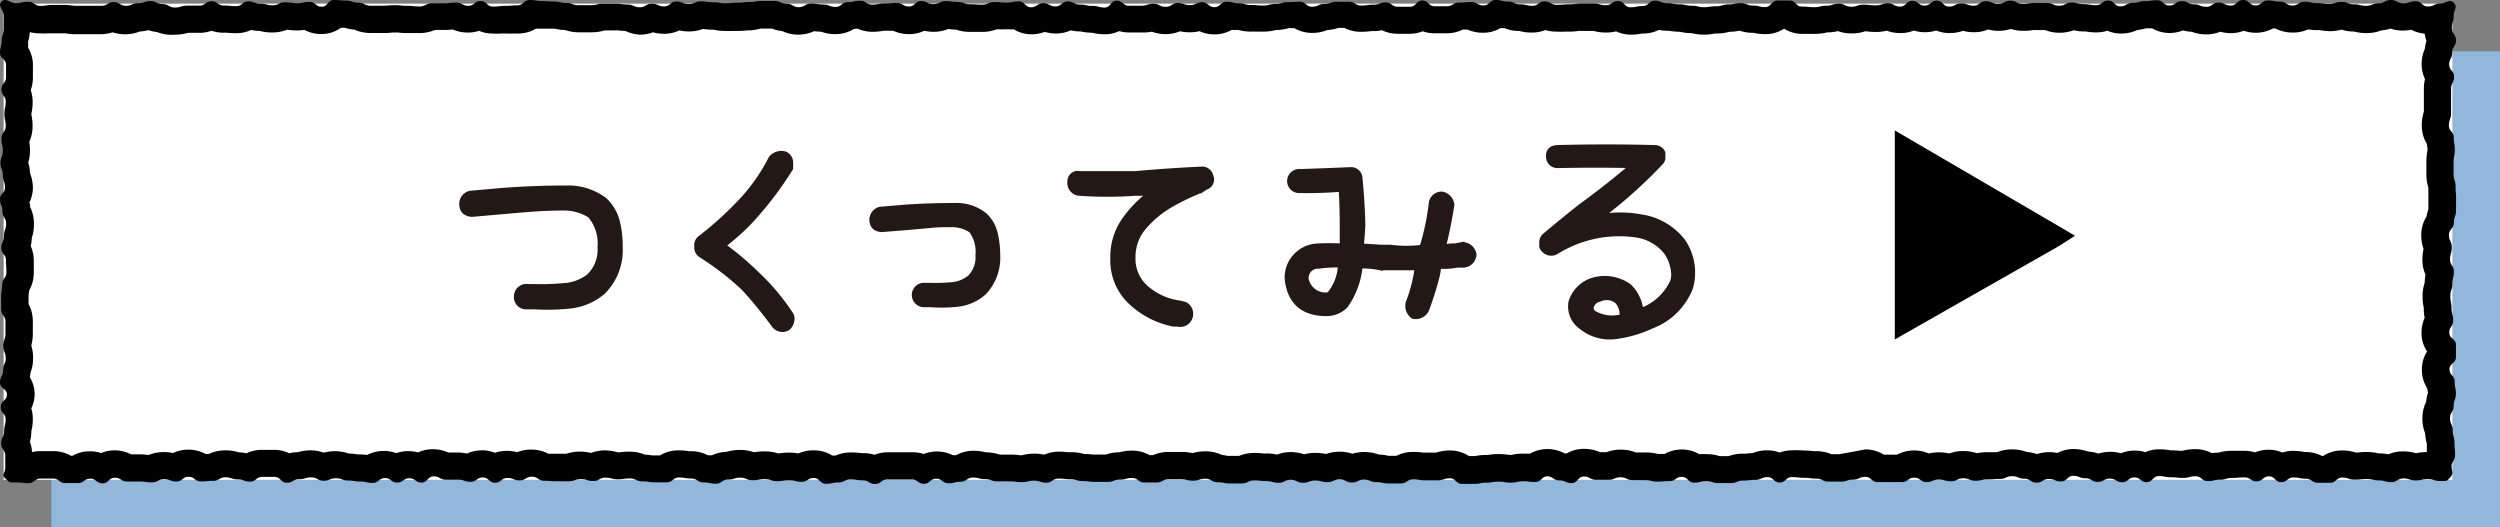
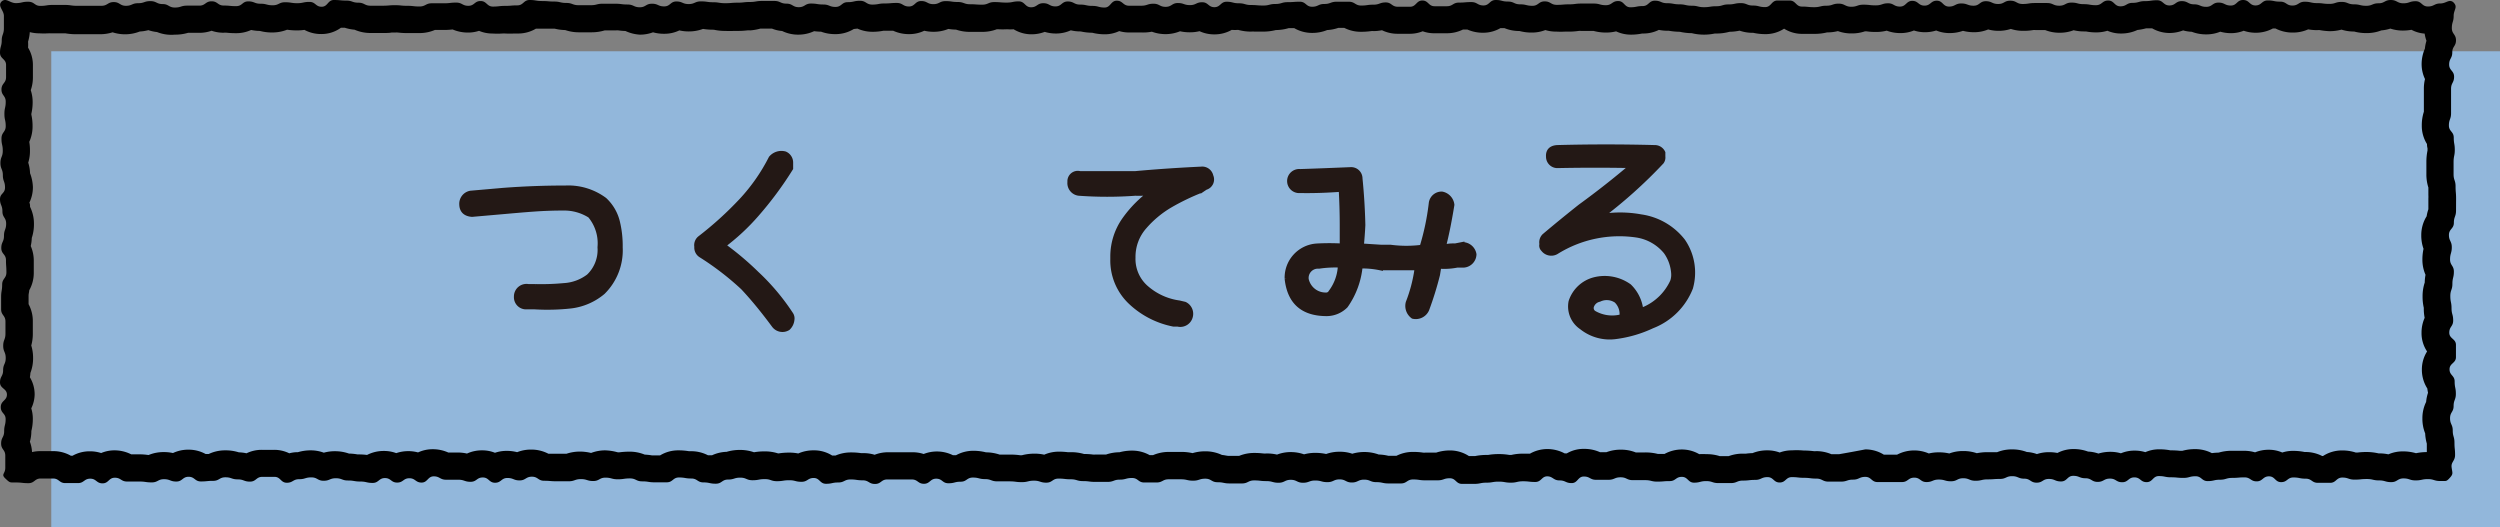
<svg xmlns="http://www.w3.org/2000/svg" viewBox="0 0 288.66 60.9">
  <rect x="0" y="0" width="288.66" height="60.9" fill="#808080" stroke="none" />
  <defs>
    <style>.cls-1{fill:#92b7db;}.cls-2{fill:#fff;}.cls-3{fill:#231815;stroke:#231815;}.cls-3,.cls-4{stroke-miterlimit:10;stroke-width:0.62px;}.cls-4{stroke:#000;}</style>
  </defs>
  <g id="レイヤー_2" data-name="レイヤー 2">
    <g id="layout">
      <rect class="cls-1" x="5.92" y="5.92" width="282.74" height="54.98" />
-       <rect class="cls-2" x="0.42" y="0.42" width="282.74" height="54.98" />
      <path d="M39.42,3.2h.38a5,5,0,0,0,1.14.23,4.56,4.56,0,0,0,1.85.38H44.2c.46,0,.73,0,1-.05a3.52,3.52,0,0,1,.41,0,1.89,1.89,0,0,1,.36,0A8.74,8.74,0,0,0,47,3.82h.47c.25,0,.5,0,.94,0a4.53,4.53,0,0,0,1.8-.36h1a8.47,8.47,0,0,0,1.05-.06,4.45,4.45,0,0,0,1.77.36,4,4,0,0,0,1.28-.2,3.88,3.88,0,0,0,1.55.31A8.47,8.47,0,0,0,58,3.87a3.36,3.36,0,0,1,.36,0,9.27,9.27,0,0,0,1,0l.45,0a4,4,0,0,0,2.07-.56c.2,0,.44,0,.76,0l.46,0c.26,0,.5,0,.95,0a5.37,5.37,0,0,0,1.21.16,4.84,4.84,0,0,0,1.62.26h1.42a5.21,5.21,0,0,0,1.52-.22l.39,0c.23,0,.46,0,.91,0a1.32,1.32,0,0,1,.29,0,7,7,0,0,0,.81.07A4.55,4.55,0,0,0,73.87,4a4.24,4.24,0,0,0,1.53-.27,4.69,4.69,0,0,0,1.29.17,3.94,3.94,0,0,0,1.75-.39,4.78,4.78,0,0,0,1.07.12,4.67,4.67,0,0,0,1.66-.29h0a7.71,7.71,0,0,0,1.17.09h.08a5.76,5.76,0,0,0,1.33.14,9.51,9.51,0,0,0,1,0l.44,0a9.19,9.19,0,0,0,1.08-.06,1.67,1.67,0,0,1,.34,0A6,6,0,0,0,87.8,3.3H88c.44,0,.66,0,.88,0h.25a3.93,3.93,0,0,0,1.18.28A4.18,4.18,0,0,0,92.23,4,4.28,4.28,0,0,0,94,3.6a7.55,7.55,0,0,0,.81.06,4.62,4.62,0,0,0,1.64.28,4,4,0,0,0,2.13-.59L99,3.3a4.2,4.2,0,0,0,1.76.37A6.19,6.19,0,0,0,102,3.55h.13c.48,0,.76,0,1,0h0a4.32,4.32,0,0,0,1.84.39,4,4,0,0,0,1.75-.39,4.71,4.71,0,0,0,1.07.12,4.44,4.44,0,0,0,1.71-.33,6.06,6.06,0,0,0,.89.08,4.86,4.86,0,0,0,1.63.26l.47,0c.25,0,.5,0,.94,0a4.65,4.65,0,0,0,1.66-.3h.19a9.67,9.67,0,0,0,1,0,5.53,5.53,0,0,0,.76,0,3.91,3.91,0,0,0,2.07.58,4.29,4.29,0,0,0,1.52-.28,4.36,4.36,0,0,0,1.3.19,4.09,4.09,0,0,0,1.71-.37,4.65,4.65,0,0,0,1.14.13h0a6.25,6.25,0,0,0,1.33.15,5.88,5.88,0,0,0,1.46.18,3.88,3.88,0,0,0,1.66-.37,4,4,0,0,0,1.16.16h1.41A5.37,5.37,0,0,0,133,3.66a4.52,4.52,0,0,0,1.58.28,4.36,4.36,0,0,0,1.67-.33,5.13,5.13,0,0,0,1.15.12,4.49,4.49,0,0,0,1.1-.13,4,4,0,0,0,1.72.37,4,4,0,0,0,2-.52,5.17,5.17,0,0,0,.74,0,5.6,5.6,0,0,0,1.5.2,2.3,2.3,0,0,1,.4,0c.27,0,.54,0,1,0a5.79,5.79,0,0,0,1.45-.18,5.32,5.32,0,0,0,1.48-.22l.65,0a4.09,4.09,0,0,0,2.06.55,4.52,4.52,0,0,0,1.74-.33,4.68,4.68,0,0,0,1.28-.25h.7a4.16,4.16,0,0,0,1.94.45,8,8,0,0,0,1.17-.08.93.93,0,0,1,.24,0,5.13,5.13,0,0,0,1-.1,4.06,4.06,0,0,0,1.8.41c.44,0,.66,0,.87,0h.54a3.91,3.91,0,0,0,1.49-.29,3.83,3.83,0,0,0,1.34.23h1.41a4.19,4.19,0,0,0,1.9-.43l.51,0h0a4.39,4.39,0,0,0,1.81.37,3.93,3.93,0,0,0,2-.53l.48,0a4.37,4.37,0,0,0,1.72.33,5.37,5.37,0,0,0,1.45.18,4.18,4.18,0,0,0,1.54-.29,4.29,4.29,0,0,0,1.28.18,9.27,9.27,0,0,0,1,0h.46a7.16,7.16,0,0,0,1.11-.08,2.66,2.66,0,0,1,.3,0H184a5.47,5.47,0,0,0,1.47.19,4.71,4.71,0,0,0,1.13-.14,4,4,0,0,0,1.7.38,6.39,6.39,0,0,0,1.31-.13h.11a4,4,0,0,0,1.82-.42,4.9,4.9,0,0,0,1,.1h.15a7.62,7.62,0,0,0,1.27.12h0a6.5,6.5,0,0,0,1.38.16,5.84,5.84,0,0,0,1.43.17A6,6,0,0,0,198,3.87h.19a5.5,5.5,0,0,0,1.5-.2,6,6,0,0,0,1.17-.13,4.65,4.65,0,0,0,1.58.25h0a6.29,6.29,0,0,0,1.4.15A3.89,3.89,0,0,0,206,3.31a3.88,3.88,0,0,0,2.1.6l.43,0c.2,0,.49,0,1,0a5.77,5.77,0,0,0,1.43-.17,4.86,4.86,0,0,0,1.25-.15,4.49,4.49,0,0,0,1.57.27,4.67,4.67,0,0,0,1.55-.24l.2,0a7.06,7.06,0,0,0,1.08.07,4.83,4.83,0,0,0,1.24-.15,4.4,4.4,0,0,0,1.59.28,4,4,0,0,0,1.55-.3,4,4,0,0,0,1.28.2,4.16,4.16,0,0,0,1.29-.2,4.05,4.05,0,0,0,1.54.3,4.53,4.53,0,0,0,1.55-.26,5,5,0,0,0,1.29.16,4.16,4.16,0,0,0,1.62-.32,4.55,4.55,0,0,0,1.21.16,4.53,4.53,0,0,0,1.41-.22,4.55,4.55,0,0,0,1.42.22,6.59,6.59,0,0,0,1.17-.09.93.93,0,0,1,.24,0c.45,0,.67,0,.9,0l.23,0a4.43,4.43,0,0,0,1.69.31,4.4,4.4,0,0,0,1.6-.29,5.08,5.08,0,0,0,1.23.14h.19a6,6,0,0,0,1.23.11,4.21,4.21,0,0,0,1.25-.19,3.86,3.86,0,0,0,1.58.32,4.42,4.42,0,0,0,1.89-.41,6.48,6.48,0,0,0,1-.19l.69,0a4.07,4.07,0,0,0,2,.54,4.31,4.31,0,0,0,1.58-.3,4.26,4.26,0,0,0,1,.16,4.61,4.61,0,0,0,1.69.3,4.21,4.21,0,0,0,1.6-.31,4.69,4.69,0,0,0,1.24.17,4,4,0,0,0,1.47-.28,4.2,4.2,0,0,0,1.36.23,4.12,4.12,0,0,0,2-.49l.31,0a4.28,4.28,0,0,0,2,.47,4.25,4.25,0,0,0,1.77-.37,5.93,5.93,0,0,0,1.07.09,1.28,1.28,0,0,1,.29,0A7.46,7.46,0,0,0,269,3.6a5.09,5.09,0,0,0,1.36-.18,4.68,4.68,0,0,0,1.46.22,5.27,5.27,0,0,0,1.44.18,4.57,4.57,0,0,0,1.7-.31A4.47,4.47,0,0,0,276,3.3a4.61,4.61,0,0,0,1.44.23,5.43,5.43,0,0,0,1-.09,3.8,3.8,0,0,0,1.52.44,4.37,4.37,0,0,0,.21.83,4.34,4.34,0,0,0-.18.9,4.5,4.5,0,0,0-.38,1.84A4,4,0,0,0,280,9.13a4.56,4.56,0,0,0-.13,1.13c0,.39,0,.59,0,.79s0,.31,0,.62,0,.66,0,.87,0,.2,0,.36a5,5,0,0,0-.24,1.58,3.93,3.93,0,0,0,.6,2.15q0,.27.06.48l0,.08v.19a6.53,6.53,0,0,0-.13,1.33c0,.29,0,.44,0,.59s0,.41,0,.81a4.9,4.9,0,0,0,.23,1.54c0,.39,0,.63,0,.87a3.66,3.66,0,0,1,0,.41v1.23a4.56,4.56,0,0,0-.2.81,4.08,4.08,0,0,0-.62,2.19,4.54,4.54,0,0,0,.26,1.57,5.77,5.77,0,0,0-.13,1.25,4.28,4.28,0,0,0,.36,1.75,5.1,5.1,0,0,0-.09.89,5,5,0,0,0-.25,1.59,5.76,5.76,0,0,0,.14,1.33v.08a5.52,5.52,0,0,0,.1,1.08,4.19,4.19,0,0,0-.36,1.74,3.77,3.77,0,0,0,.64,2.14,3.87,3.87,0,0,0-.6,2.09,4,4,0,0,0,.63,2.19,4.56,4.56,0,0,0,.08.49,4.57,4.57,0,0,0-.22,1.06,4.23,4.23,0,0,0-.43,1.91,4.47,4.47,0,0,0,.32,1.72,5.2,5.2,0,0,0,.19,1.18c0,.39,0,.65,0,.89a.36.36,0,0,1,0,.09,6,6,0,0,0-1.25.13,5.23,5.23,0,0,0-1.5-.21,4.16,4.16,0,0,0-1.69.34,5,5,0,0,0-1.13-.11h0a6.28,6.28,0,0,0-1.41-.16,8.23,8.23,0,0,0-1,.06H272a5,5,0,0,0-1.58-.24,4,4,0,0,0-2.19.64h-.11a4.2,4.2,0,0,0-1.93-.46h-.09a6.53,6.53,0,0,0-1.33-.13,3.91,3.91,0,0,0-1.25.19,3.84,3.84,0,0,0-1.57-.32,4.14,4.14,0,0,0-1.57.3,4.54,4.54,0,0,0-1.26-.18c-.44,0-.69,0-.94,0l-.47,0a5.22,5.22,0,0,0-1.53.21,7.54,7.54,0,0,0-.79.06,4.11,4.11,0,0,0-1.92-.46,5.38,5.38,0,0,0-1.48.19l-.31,0a8.7,8.7,0,0,0-1-.05h0l-.07,0a6.53,6.53,0,0,0-1.31-.12,3.9,3.9,0,0,0-1.59.33,4.09,4.09,0,0,0-1.23-.18,4,4,0,0,0-1.59.31,4.34,4.34,0,0,0-1.23-.17,4.73,4.73,0,0,0-1.37.2,4.19,4.19,0,0,0-1.2-.23,4.78,4.78,0,0,0-1.67-.29,4,4,0,0,0-1.86.45,5.31,5.31,0,0,0-1-.09,4.36,4.36,0,0,0-1.37.22,4.09,4.09,0,0,0-1.16-.24,4.73,4.73,0,0,0-1.71-.3,4.47,4.47,0,0,0-1.72.32l-.65,0-.45,0a6.17,6.17,0,0,0-1.25.12,4.7,4.7,0,0,0-1.58-.25,4.42,4.42,0,0,0-1.6.28,5.11,5.11,0,0,0-1.22-.13,4.65,4.65,0,0,0-1.14.13,4.25,4.25,0,0,0-3.67.14l-.85,0h-.67a4,4,0,0,0-2.15-.61,144.68,144.68,0,0,1-3,.55h-.92a4.48,4.48,0,0,0-1.77-.35,1.23,1.23,0,0,1-.28,0,9.46,9.46,0,0,0-1.13-.07L208,52A8.8,8.8,0,0,0,206.9,52a3.91,3.91,0,0,0-1.41.25,4,4,0,0,0-1.41-.25,4.48,4.48,0,0,0-1.73.32,6.5,6.5,0,0,0-.75.06l-.35,0a4.67,4.67,0,0,0-1.66.29h-.33l-.68,0a4.92,4.92,0,0,0-1.57-.23,6,6,0,0,0-.81,0,4,4,0,0,0-2-.54,4.16,4.16,0,0,0-2,.51l-.36,0a3.8,3.8,0,0,1-.43,0,5.77,5.77,0,0,0-1.43-.17c-.45,0-.67,0-.89,0h-.22a4.54,4.54,0,0,0-1.72-.32,4.67,4.67,0,0,0-1.66.29h-.31l-.44,0a4.4,4.4,0,0,0-1.83-.38,3.82,3.82,0,0,0-2,.52l-.25,0a4.24,4.24,0,0,0-2-.5,4.07,4.07,0,0,0-2,.53c-.21,0-.45,0-.79,0a6,6,0,0,0-1.37.15h-.22a7,7,0,0,0-1.22-.1,7,7,0,0,0-1.24.1l-.08,0h-.1a6.5,6.5,0,0,0-1.32.13h-.71a4,4,0,0,0-2.2-.65,5.07,5.07,0,0,0-1.58.25l-.31,0c-.21,0-.47,0-.94,0a1.18,1.18,0,0,1-.27,0,7.5,7.5,0,0,0-1.14-.08,4.18,4.18,0,0,0-1.93.45h-.93a5.31,5.31,0,0,0-1.12-.15,4.91,4.91,0,0,0-3.05-.09,4.35,4.35,0,0,0-1.45-.23,4.54,4.54,0,0,0-1.57.26,5.77,5.77,0,0,0-1.25-.13,4.77,4.77,0,0,0-1.3.17,4.53,4.53,0,0,0-1.52-.26,4.35,4.35,0,0,0-1.6.29,5.05,5.05,0,0,0-1.22-.13,3.36,3.36,0,0,1-.36,0,8.61,8.61,0,0,0-1.05-.06,4.52,4.52,0,0,0-1.75.34h-1.1l-.07,0c-.22,0-.47-.08-.81-.11a4.47,4.47,0,0,0-1.91-.42,5,5,0,0,0-1.48.21,6,6,0,0,0-1.34-.14h-1.41a4.6,4.6,0,0,0-1.81.37h-.4a4.12,4.12,0,0,0-2-.52,5.49,5.49,0,0,0-1.48.19,4.82,4.82,0,0,0-1.54.26h-1.23a1.52,1.52,0,0,1-.32,0,7.71,7.71,0,0,0-1-.06,5.4,5.4,0,0,0-1.53-.21l-.36,0a8.61,8.61,0,0,0-1-.06,4.19,4.19,0,0,0-1.71.35,5,5,0,0,0-1.12-.12,5.72,5.72,0,0,0-1.44.18,1.14,1.14,0,0,1-.26,0,7.47,7.47,0,0,0-1.12-.07l-.56,0-.65,0a5,5,0,0,0-1.57-.26,5.88,5.88,0,0,0-1.46-.18,4.1,4.1,0,0,0-2,.51l-.36,0a4.19,4.19,0,0,0-3.38-.14,4.08,4.08,0,0,0-1.3-.2l-.86,0h-.55l-.84,0h-.58a4.17,4.17,0,0,0-1.53.29,4.36,4.36,0,0,0-1.3-.19l-.27,0a7.5,7.5,0,0,0-1.14-.08,4.47,4.47,0,0,0-1.81.36l-.38,0A3.88,3.88,0,0,0,93.92,52a4.28,4.28,0,0,0-1.75.36,5.26,5.26,0,0,0-1.07-.1,7.63,7.63,0,0,0-1.18.09h-.09a4.85,4.85,0,0,0-1.56-.23,6.74,6.74,0,0,0-1.21.1,4.9,4.9,0,0,0-1.62-.27,5.36,5.36,0,0,0-1.54.22,4.28,4.28,0,0,0-1.69.4l-.46,0a4.2,4.2,0,0,0-2-.47h-.19a7,7,0,0,0-1.23-.1,4,4,0,0,0-2.11.58H76l-.5,0-.23,0a7,7,0,0,0-.83-.09,4.59,4.59,0,0,0-1.77-.34,8.88,8.88,0,0,0-1.1.07,1.18,1.18,0,0,1-.27,0A5.82,5.82,0,0,0,69.87,52a4.54,4.54,0,0,0-1.62.3A5.66,5.66,0,0,0,67,52.14a5,5,0,0,0-1.59.25l-.71,0h-1l-.38,0a4.26,4.26,0,0,0-2-.48,4.31,4.31,0,0,0-1.61.3,4.72,4.72,0,0,0-1.22-.15,4.08,4.08,0,0,0-1.34.22,3.86,3.86,0,0,0-1.5-.28,4.08,4.08,0,0,0-1.73.37,4.73,4.73,0,0,0-1.1-.12c-.48,0-.76,0-1,0h-.06a4.33,4.33,0,0,0-1.81-.38,3.93,3.93,0,0,0-1.68.37,4.32,4.32,0,0,0-2.52.08,4,4,0,0,0-1.44-.25,4.18,4.18,0,0,0-1.93.46,7.13,7.13,0,0,0-.91-.06h-.18a6.15,6.15,0,0,0-1-.1,4.81,4.81,0,0,0-1.62-.27,4.61,4.61,0,0,0-1.28.17A4.27,4.27,0,0,0,35.91,52a5.17,5.17,0,0,0-1.51.21,3.73,3.73,0,0,0-1,.13,3.92,3.92,0,0,0-1.74-.4H30.24a4,4,0,0,0-1.78.4,4.3,4.3,0,0,0-.88-.11A5,5,0,0,0,26,52a4.38,4.38,0,0,0-1.9.42l-.36,0a4.07,4.07,0,0,0-2-.5,4.14,4.14,0,0,0-1.77.39,4.7,4.7,0,0,0-1.07-.11,4.5,4.5,0,0,0-1.75.34,6.86,6.86,0,0,0-1.09-.08h-.91A4.24,4.24,0,0,0,13.22,52a3.87,3.87,0,0,0-1.54.31,4.18,4.18,0,0,0-1.3-.2,4,4,0,0,0-2,.51H8.18a4.08,4.08,0,0,0-2.06-.53H4.7a4.11,4.11,0,0,0-1,.11A4,4,0,0,0,3.45,51a4.24,4.24,0,0,0,.17-1.23,5.68,5.68,0,0,0,.17-1.42,4,4,0,0,0-.18-1.2A3.8,3.8,0,0,0,4,45.56a3.82,3.82,0,0,0-.55-2,3.61,3.61,0,0,0,.06-.5,4.6,4.6,0,0,0,.31-1.72,4.84,4.84,0,0,0-.21-1.45,5,5,0,0,0,.18-1.37v-1.4a4.11,4.11,0,0,0-.49-2c0-.21,0-.41,0-.83v-.17c0-.18.06-.37.08-.61a4.08,4.08,0,0,0,.52-2c0-.46,0-.72,0-.93s0-.24,0-.48a4.21,4.21,0,0,0-.35-1.69,4.9,4.9,0,0,0,.12-.94,4.93,4.93,0,0,0,.25-1.59,4.38,4.38,0,0,0-.45-2c0-.17,0-.33-.08-.48a4.08,4.08,0,0,0,.41-1.79A5,5,0,0,0,3.47,20a4.54,4.54,0,0,0-.21-1.22,4.47,4.47,0,0,0,.2-1.4,5.5,5.5,0,0,0-.08-1,4.3,4.3,0,0,0,.38-1.79,5.9,5.9,0,0,0-.14-1.35v-.1a6.06,6.06,0,0,0,.15-1.37,4.4,4.4,0,0,0-.22-1.36A4.41,4.41,0,0,0,3.8,8.91c0-.25,0-.38,0-.51s0-.45,0-.9a3.85,3.85,0,0,0-.56-2,4.65,4.65,0,0,0,0-.69,4.83,4.83,0,0,0,.2-1.1,4.56,4.56,0,0,0,1.12.14,8.57,8.57,0,0,0,1,0,3.68,3.68,0,0,1,.39,0l.86,0h.75a6.83,6.83,0,0,0,1.21.1l.82,0h2a4.58,4.58,0,0,0,1.41-.22,4.63,4.63,0,0,0,1.42.23,4.61,4.61,0,0,0,1.71-.32,4.65,4.65,0,0,0,1-.16,4.46,4.46,0,0,0,1,.22A4.43,4.43,0,0,0,20.19,4a5.14,5.14,0,0,0,1.52-.21H23a4.22,4.22,0,0,0,1.43-.24,4.25,4.25,0,0,0,1.39.23,2.06,2.06,0,0,1,.38,0,8.83,8.83,0,0,0,1,.05A4.06,4.06,0,0,0,29,3.46a5,5,0,0,0,1,.11,5.34,5.34,0,0,0,1.44.18,4.67,4.67,0,0,0,1.71-.32,7.31,7.31,0,0,0,1.12.08,5.35,5.35,0,0,0,.88-.06,4,4,0,0,0,1.94.48,3.79,3.79,0,0,0,2.28-.73M.58,0a.58.58,0,0,0-.4.18c-.5.51.27,1,.27,1.66s0,.71,0,1.42S.2,4,.2,4.67,0,5.38,0,6.09s.7.7.7,1.41,0,.71,0,1.41-.53.71-.53,1.42.49.7.49,1.41-.15.7-.15,1.41.15.7.15,1.41S.17,15.26.17,16s.15.7.15,1.41-.27.71-.27,1.41.28.71.28,1.41.25.71.25,1.42S0,22.32,0,23s.28.7.28,1.41.43.7.43,1.41-.25.7-.25,1.41-.31.7-.31,1.41.54.7.54,1.4.05.71.05,1.41-.49.71-.49,1.41S.13,33.6.13,34.3s0,.71,0,1.41.5.7.5,1.41v1.4c0,.71-.26.71-.26,1.41s.29.7.29,1.41-.3.7-.3,1.41S0,43.45,0,44.16s.8.7.8,1.4S.09,46.26.09,47s.56.7.56,1.4-.17.7-.17,1.4-.35.7-.35,1.41.48.7.48,1.4,0,.71,0,1.41-.52.72,0,1.22.52.47,1.06.47h.18c.71,0,.71.08,1.43.08s.71-.54,1.42-.54H6.12c.71,0,.71.53,1.42.53H9c.71,0,.71-.51,1.42-.51s.71.54,1.42.54.71-.65,1.42-.65.71.44,1.42.44.71,0,1.42,0,.71.1,1.42.1.71-.37,1.42-.37.71.27,1.42.27.71-.55,1.42-.55.71.54,1.42.54.7-.07,1.41-.07.71-.41,1.42-.41.71.24,1.42.24.71.26,1.42.26.71-.55,1.41-.55l1.42,0c.71,0,.71.68,1.42.68s.71-.41,1.42-.41.7-.21,1.41-.21.71.39,1.42.39.7-.29,1.41-.29.71.26,1.41.26.71.12,1.42.12.71.16,1.42.16.71-.56,1.42-.56.7.52,1.41.52.71-.5,1.41-.5.71.5,1.41.5.71-.72,1.41-.72.71.39,1.42.39.7,0,1.41,0,.71.24,1.42.24.7-.5,1.41-.5.71.61,1.42.61.71-.55,1.42-.55.71.28,1.41.28.71-.43,1.42-.43.71.47,1.41.47.71.06,1.42.06.71,0,1.41,0,.71-.25,1.42-.25.71.22,1.42.22.71-.39,1.41-.39.71.19,1.42.19.71-.1,1.41-.1.71.34,1.42.34.71.11,1.41.11.71,0,1.42,0,.71-.56,1.41-.56.71.12,1.42.12.71.45,1.41.45.71.15,1.42.15.71-.48,1.42-.48.7-.22,1.41-.22.71.3,1.42.3.7-.13,1.41-.13.71.24,1.41.24.71-.11,1.42-.11.7.18,1.41.18.71-.44,1.41-.44.71.67,1.42.67.7-.15,1.41-.15.71-.35,1.42-.35.7.1,1.41.1.71.42,1.42.42.71-.52,1.41-.52.71,0,1.42,0,.7,0,1.41,0,.71.5,1.41.5.71-.59,1.42-.59.7.53,1.41.53.71-.18,1.41-.18.71-.48,1.41-.48.71.18,1.41.18.71.26,1.42.26.7,0,1.41,0,.7.09,1.41.09.71-.17,1.41-.17.71.23,1.42.23.7-.47,1.41-.47.71.08,1.41.08.71.21,1.42.21.71.09,1.41.09.71,0,1.42,0,.71-.26,1.41-.26.71-.19,1.42-.19.7.52,1.41.52h1.41c.71,0,.71-.37,1.41-.37h1.41c.71,0,.71.16,1.41.16s.71-.23,1.41-.23.71.41,1.41.41.71.14,1.41.14.71,0,1.41,0,.71-.35,1.41-.35.71.08,1.41.08.71.19,1.41.19.71-.34,1.41-.34.71.34,1.41.34.71-.26,1.41-.26.71.19,1.41.19.71-.32,1.41-.32.71.36,1.41.36.71-.33,1.42-.33.7.29,1.41.29.71.15,1.41.15h1.42c.7,0,.7-.46,1.41-.46s.71.1,1.41.1.71,0,1.42,0,.7-.24,1.41-.24.71.65,1.41.65h1.41c.71,0,.71-.14,1.41-.14s.71-.12,1.42-.12.7.12,1.4.12.71-.16,1.41-.16.71.08,1.41.08S178,55,178.65,55s.7.47,1.41.47.7.31,1.41.31.7-.76,1.41-.76.71.38,1.41.38.71,0,1.42,0,.7-.29,1.41-.29.71.33,1.41.33.71,0,1.42,0,.7.17,1.41.17.71-.06,1.42-.06.7-.49,1.41-.49.71.67,1.41.67.71-.18,1.41-.18.71.23,1.42.23.7,0,1.41,0,.71-.29,1.41-.29.71-.08,1.41-.08.71-.32,1.42-.32.7.62,1.41.62.7-.62,1.41-.62.71.08,1.41.08.71.09,1.41.09.71.35,1.42.35h1.41c.71,0,.71-.23,1.41-.23s.71-.32,1.42-.32.7.6,1.41.6.7,0,1.41,0,.71,0,1.41,0,.71-.51,1.42-.51.71.51,1.41.51.71-.29,1.42-.29.7.2,1.41.2.71-.35,1.41-.35.71.29,1.42.29.7-.16,1.41-.16.7-.05,1.41-.05.71-.32,1.41-.32.71.29,1.41.29.71.46,1.42.46.7-.43,1.41-.43.7.29,1.41.29.71-.65,1.41-.65.71.28,1.41.28.71.42,1.41.42.71-.38,1.42-.38.7.42,1.41.42.7-.56,1.41-.56.7.55,1.41.55.71-.7,1.41-.7.71.14,1.41.14.71.07,1.42.07.7-.19,1.41-.19.7.56,1.41.56.71-.16,1.41-.16.71-.21,1.42-.21.7-.06,1.41-.06.71.46,1.41.46.71-.58,1.42-.58.7.67,1.41.67.71-.54,1.41-.54.71.14,1.42.14.7.48,1.41.48.71,0,1.41,0,.71-.61,1.41-.61.71.24,1.42.24.7-.07,1.41-.07.7.16,1.41.16.71.2,1.41.2.71-.43,1.41-.43.71.23,1.41.23.71-.15,1.41-.15.71.22,1.42.22h.43c.29,0,.36,0,.73-.42s.24-.53.16-1.16.4-.72.4-1.43-.07-.7-.07-1.41-.2-.71-.2-1.41-.31-.71-.31-1.42.41-.71.41-1.41.26-.71.26-1.41-.14-.71-.14-1.42-.59-.7-.59-1.41.74-.7.74-1.4,0-.71,0-1.42-.77-.7-.77-1.41.45-.7.45-1.41-.19-.71-.19-1.41-.14-.71-.14-1.41.24-.71.24-1.41.17-.71.17-1.41-.44-.71-.44-1.41.2-.71.2-1.41-.33-.71-.33-1.41.57-.71.57-1.41.25-.71.25-1.41V22.93c0-.71-.06-.71-.06-1.41s-.23-.7-.23-1.41,0-.7,0-1.4.14-.71.14-1.41-.12-.7-.12-1.41-.56-.7-.56-1.41.25-.7.25-1.41,0-.7,0-1.4,0-.71,0-1.41.35-.7.35-1.4-.57-.71-.57-1.41.36-.7.36-1.4.43-.7.43-1.4-.48-.71-.48-1.41.21-.71.21-1.41.51-1,0-1.53a.59.59,0,0,0-.41-.19c-.32,0-.63.29-1.13.29-.71,0-.71.35-1.43.35s-.71-.61-1.42-.61-.71.24-1.42.24S276.76,0,276.05,0s-.71.38-1.42.38-.71.29-1.42.29S272.5.5,271.79.5s-.71-.28-1.42-.28-.71.23-1.42.23-.71-.09-1.42-.09S266.82.2,266.11.2s-.71.44-1.42.44S264,.19,263.27.19s-.71-.14-1.42-.14-.71.58-1.42.58S259.73,0,259,0s-.71.64-1.42.64-.71-.34-1.42-.34-.71.49-1.42.49-.71-.29-1.41-.29-.71-.37-1.42-.37-.71.5-1.42.5-.71-.6-1.42-.6-.7.1-1.41.1-.71.2-1.42.2-.7.4-1.41.4-.71-.67-1.41-.67-.71.54-1.42.54-.71-.12-1.42-.12S239.89.3,239.18.3s-.7.36-1.41.36-.71-.31-1.41-.31-.71,0-1.41,0-.71.11-1.41.11-.71-.38-1.42-.38-.7.38-1.41.38S230,.14,229.29.14s-.71.52-1.41.52S227.17.4,226.46.4s-.71.36-1.42.36-.71-.68-1.41-.68-.71.57-1.42.57S221.5.1,220.8.1s-.71.66-1.42.66S218.67.38,218,.38s-.71.24-1.42.24-.71-.08-1.42-.08-.71.24-1.41.24S213,.42,212.3.42s-.71.24-1.41.24-.71.17-1.42.17-.71-.07-1.41-.07-.71-.7-1.42-.7-.71,0-1.41,0-.71.76-1.42.76S203.1.64,202.4.64,201.69.36,201,.36s-.71.15-1.42.15-.7.21-1.41.21-.71.11-1.42.11-.7-.17-1.41-.17S194.61.5,193.91.5s-.71-.13-1.42-.13-.7-.29-1.41-.29-.71.62-1.41.62-.71.14-1.42.14-.7-.72-1.41-.72-.71.48-1.42.48-.7-.19-1.41-.19h-1.42c-.71,0-.71.09-1.41.09s-.71.06-1.42.06-.7-.4-1.41-.4-.71.51-1.41.51S176.23.5,175.52.5s-.7-.32-1.41-.32S173.41,0,172.7,0s-.71.63-1.41.63-.71-.39-1.41-.39-.71.06-1.42.06-.7.42-1.41.42h-1.41c-.71,0-.71-.66-1.41-.66s-.71.72-1.42.72-.7,0-1.41,0S160.69.28,160,.28s-.71.26-1.42.26-.71.1-1.41.1S156.45.2,155.74.2s-.71,0-1.41,0-.71.26-1.42.26-.7.32-1.41.32-.71-.58-1.41-.58-.71.05-1.41.05-.71.21-1.41.21-.71.18-1.41.18-.71-.06-1.41-.06-.71-.2-1.41-.2S142.33.2,141.63.2s-.71.63-1.41.63-.71-.57-1.41-.57-.71.33-1.41.33S136.69.35,136,.35s-.71.44-1.41.44-.71-.36-1.41-.36-.71.23-1.41.23-.71,0-1.41,0-.71-.58-1.41-.58-.71.79-1.41.79-.71-.19-1.42-.19-.7-.15-1.41-.15S124,.17,123.29.17s-.71.57-1.42.57-.7-.37-1.41-.37-.71.47-1.41.47-.71-.68-1.42-.68-.7.14-1.41.14-.71-.06-1.41-.06-.71.3-1.41.3S112.69.49,112,.49s-.71-.26-1.42-.26-.7-.1-1.4-.1-.71.35-1.41.35-.71-.36-1.41-.36-.71.63-1.41.63-.7-.41-1.41-.41-.7.06-1.41.06-.7.13-1.41.13S100,.09,99.3.09s-.71.16-1.42.16-.7.55-1.41.55S95.76.52,95.06.52,94.35.41,93.64.41s-.7.42-1.41.42S91.52.42,90.81.42,90.11.11,89.4.11s-.7,0-1.41,0-.71.12-1.41.12-.71.08-1.42.08-.7.06-1.41.06S83,.26,82.34.26s-.71-.1-1.41-.1-.71.31-1.42.31-.7-.3-1.41-.3-.7.57-1.41.57S76,.43,75.28.43s-.71.41-1.41.41S73.16.52,72.45.52,71.75.43,71,.43s-.71,0-1.41,0S68.92.6,68.22.6H66.8c-.7,0-.7-.26-1.41-.26S64.68.18,64,.18s-.7-.06-1.41-.06S61.85,0,61.15,0s-.71.62-1.42.62-.7.06-1.41.06-.71.08-1.41.08S56.2.12,55.49.12s-.7.55-1.41.55S53.38.3,52.67.3,52,.38,51.26.38s-.71,0-1.41,0-.71.37-1.42.37S47.73.67,47,.67,46.32.6,45.61.6,44.9.66,44.2.66s-.71,0-1.41,0S42.08.31,41.38.31,40.67.07,40,.07,39.26,0,38.55,0s-.7.78-1.41.78-.7-.56-1.41-.56S35,.37,34.32.37,33.61.26,32.91.26s-.71.35-1.42.35-.7-.18-1.41-.18-.7-.27-1.41-.27S28,.71,27.26.71,26.55.64,25.84.64s-.7-.49-1.41-.49-.71.5-1.41.5-.71,0-1.42,0-.7.22-1.41.22-.71-.4-1.41-.4S18.07.13,17.36.13s-.7.24-1.41.24-.71.3-1.41.3S13.83.24,13.13.24s-.71.43-1.42.43H10.3c-.7,0-.7,0-1.41,0S8.18.57,7.48.57s-.71,0-1.41,0S5.36.68,4.66.68,4,.2,3.25.2,2.54.36,1.83.36C1.32.36.94,0,.58,0Z" />
      <path class="cls-3" d="M58.12,22q3.56-.27,7.2-.27a7,7,0,0,1,4.47,1.37,5.1,5.1,0,0,1,1.48,2.54,11.75,11.75,0,0,1,.32,2.93,6.75,6.75,0,0,1-2,5.14,7,7,0,0,1-3.72,1.6,24.77,24.77,0,0,1-4.12.1h-.95a1.09,1.09,0,0,1-1.15-1.15A1.14,1.14,0,0,1,61,33.11h.79A27.84,27.84,0,0,0,65.09,33,5.23,5.23,0,0,0,68,31.93a4.24,4.24,0,0,0,1.3-3.38,5,5,0,0,0-1.15-3.68A5.61,5.61,0,0,0,65.05,24q-1.71,0-3.39.12c-1.13.08-2.26.18-3.39.28l-3.77.33c-.75-.06-1.14-.43-1.16-1.12a1.22,1.22,0,0,1,1-1.28Z" />
      <path class="cls-3" d="M89.05,18.28a1.54,1.54,0,0,1,1.58-.49,1.07,1.07,0,0,1,.64,1v.64a40.46,40.46,0,0,1-3.92,5.29,24.7,24.7,0,0,1-3.9,3.62,33.85,33.85,0,0,1,3.9,3.28,25.57,25.57,0,0,1,3.92,4.65.84.84,0,0,1,.15.64,1.48,1.48,0,0,1-.46.94,1.18,1.18,0,0,1-1.58-.33c-1.11-1.5-2.31-3-3.58-4.35a32.79,32.79,0,0,0-4.87-3.74,1,1,0,0,1-.45-.94,1,1,0,0,1,.33-.94,40,40,0,0,0,4.83-4.38A21.38,21.38,0,0,0,89.05,18.28Z" />
-       <path class="cls-3" d="M104.63,23.93c1.82-.12,3.67-.18,5.53-.18a5.17,5.17,0,0,1,3.53,1.12A4.19,4.19,0,0,1,114.9,27a10.75,10.75,0,0,1,.28,2.44,5.82,5.82,0,0,1-1.55,4.29,5.34,5.34,0,0,1-3,1.37,17.21,17.21,0,0,1-3.2.06h-.69a1.1,1.1,0,1,1,.09-2.19h.6a20.16,20.16,0,0,0,2.48-.08,3.8,3.8,0,0,0,2.12-.86,3.36,3.36,0,0,0,.91-2.59,4.08,4.08,0,0,0-.79-2.85,4,4,0,0,0-2.27-.67c-.84,0-1.68,0-2.54.1l-2.55.23-3,.24c-.71-.06-1.07-.41-1.09-1.06a1.22,1.22,0,0,1,.94-1.25Z" />
      <path class="cls-3" d="M138.69,19.55a1,1,0,0,1,1.1.79.93.93,0,0,1-.61,1.28l-.49.33a26.67,26.67,0,0,0-3.57,1.72,11.94,11.94,0,0,0-3,2.49,5.27,5.27,0,0,0-1.32,3.58,4.45,4.45,0,0,0,1.62,3.6A7.3,7.3,0,0,0,136.14,35l.64.15a1.2,1.2,0,0,1,.63,1.43,1.17,1.17,0,0,1-1.42.82h-.49a10,10,0,0,1-4.9-2.51,6.58,6.58,0,0,1-2.09-4.94v-.33a7.35,7.35,0,0,1,1.36-4.26,13.53,13.53,0,0,1,3.23-3.22,7.87,7.87,0,0,1-2,.15,44.61,44.61,0,0,1-6.54,0,1.16,1.16,0,0,1-1-1.28.89.89,0,0,1,1.13-.94h6.38C133.59,19.84,136.14,19.67,138.69,19.55Z" />
      <path class="cls-3" d="M170.17,29.37A1.26,1.26,0,0,1,169,30.59h-.76a7.56,7.56,0,0,1-2.12.12l-.16,1c-.34,1.36-.76,2.71-1.24,4a1.36,1.36,0,0,1-1.55.79,1.46,1.46,0,0,1-.55-1.55,17.13,17.13,0,0,0,1-3.77l.13-.28h-4.38a10.2,10.2,0,0,0-2.34-.21,9.43,9.43,0,0,1-1.68,4.59,3.07,3.07,0,0,1-2.15.91c-2.74,0-4.26-1.31-4.56-4A3.64,3.64,0,0,1,152,28.43a25.69,25.69,0,0,1,3,0V26q0-2.07-.12-4.17c-1.6.12-3.19.18-4.77.15a1.08,1.08,0,1,1,0-2.15c1.94-.06,3.89-.14,5.83-.22a1,1,0,0,1,1.07,1c.18,1.8.29,3.59.33,5.38q-.06,1.21-.18,2.43l2.34.15h1.06a13.94,13.94,0,0,0,3.65,0,28.47,28.47,0,0,0,1.07-5.08,1.18,1.18,0,0,1,1.21-1.06,1.4,1.4,0,0,1,1.13,1.22c-.27,1.66-.58,3.3-1,4.92a4.67,4.67,0,0,1,1.4-.15l.76-.15A1.32,1.32,0,0,1,170.17,29.37Zm-16.48,4.38a5.52,5.52,0,0,0,1.1-3.16,12.71,12.71,0,0,0-2.47.12h-.12a1.38,1.38,0,0,0-1.4,1.55,2.31,2.31,0,0,0,2.44,1.82A.64.64,0,0,0,153.69,33.75Z" />
      <path class="cls-3" d="M179.82,17.06q5.63-.15,11.22,0a1,1,0,0,1,.94.58v.45a.81.81,0,0,1-.15.58,55,55,0,0,1-7.15,6.39,13.24,13.24,0,0,1,4.78,0,7.44,7.44,0,0,1,4.83,2.79,6.4,6.4,0,0,1,.88,5.38,7.73,7.73,0,0,1-4.41,4.38,14.06,14.06,0,0,1-4.12,1.22,5.15,5.15,0,0,1-4-1.07,2.85,2.85,0,0,1-1.22-2.92,3.81,3.81,0,0,1,2.68-2.52,4.83,4.83,0,0,1,4,.76,4.52,4.52,0,0,1,1.34,2.77l.42-.12a6.4,6.4,0,0,0,3.29-3.23,2.36,2.36,0,0,0,.12-.94,4.86,4.86,0,0,0-.88-2.49A5.45,5.45,0,0,0,189,27.12a13.74,13.74,0,0,0-9.33,1.95,1.13,1.13,0,0,1-1.46-.31.55.55,0,0,1-.15-.57,1,1,0,0,1,.27-.92q2-1.69,4.16-3.4,3.1-2.25,6.06-4.77-4.38-.09-8.73,0a1,1,0,0,1-1-1C178.77,17.45,179.11,17.1,179.82,17.06ZM184,36.15a4.23,4.23,0,0,0,3.29.43,2.17,2.17,0,0,0-.64-1.89,2,2,0,0,0-2-.15,1.23,1.23,0,0,0-.88.73A.72.72,0,0,0,184,36.15Z" />
-       <path class="cls-4" d="M239,27.23l-1.47.94L219.09,38.66V15.6Z" />
    </g>
  </g>
</svg>